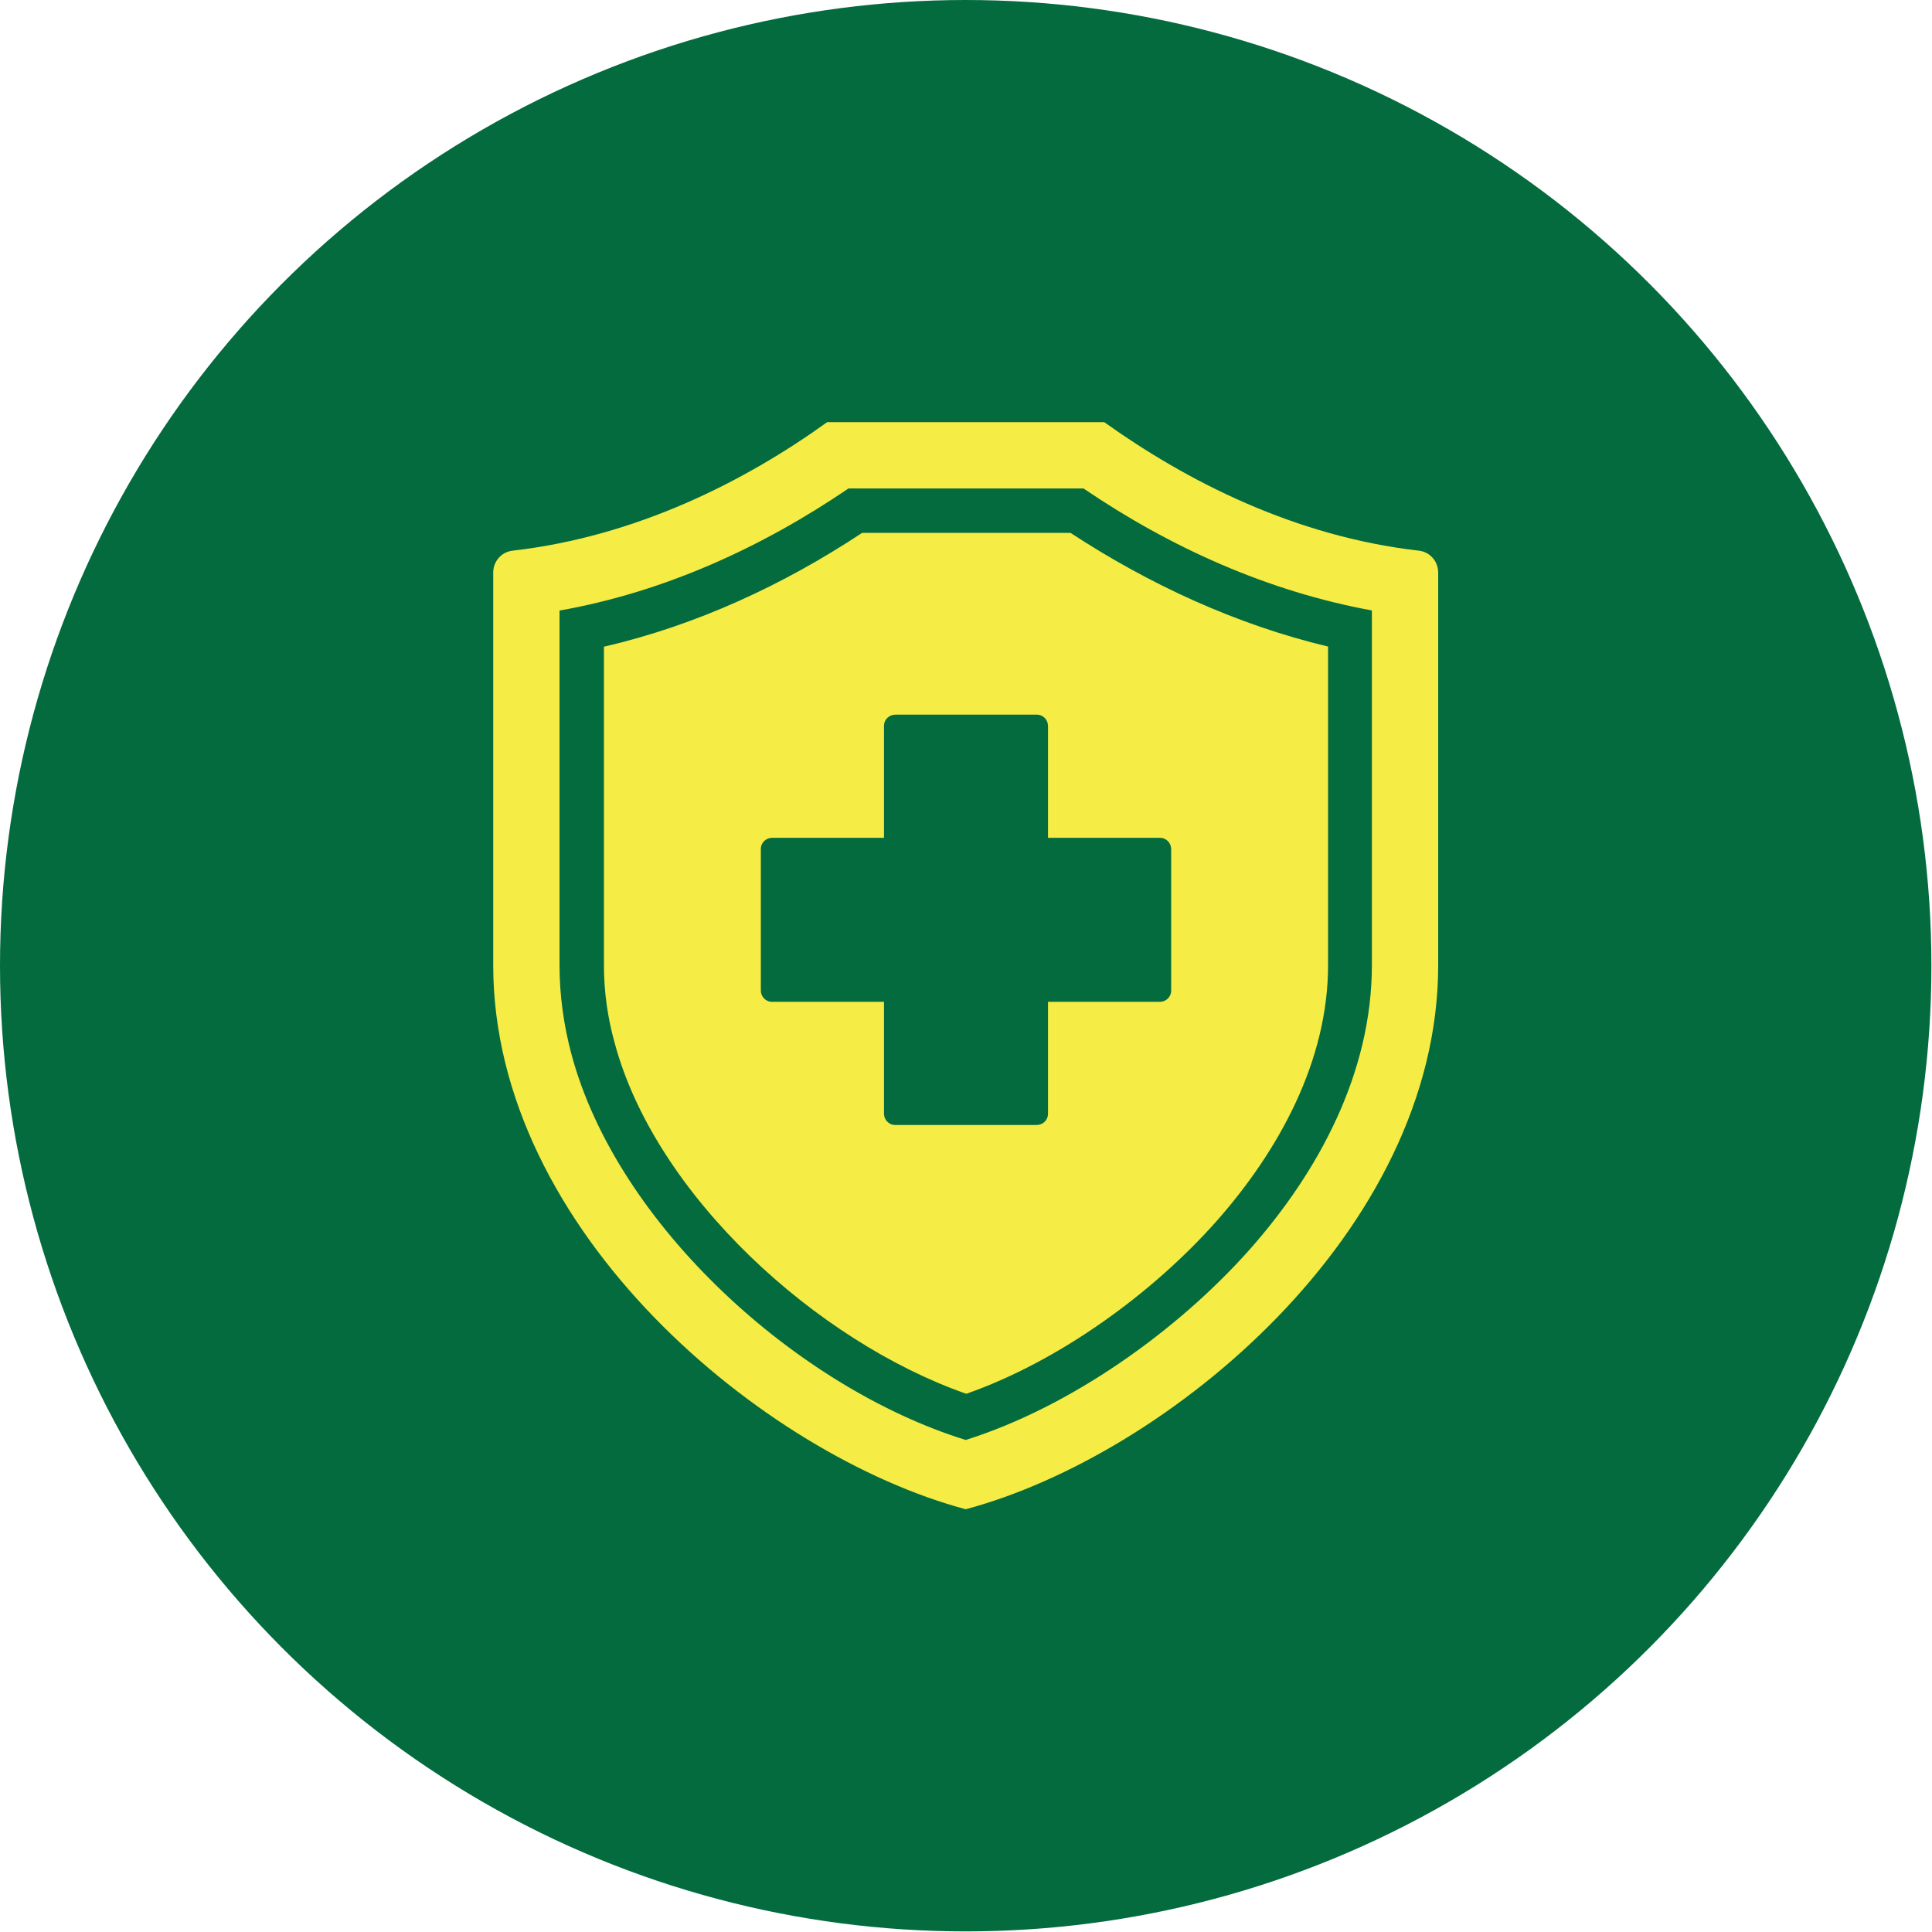
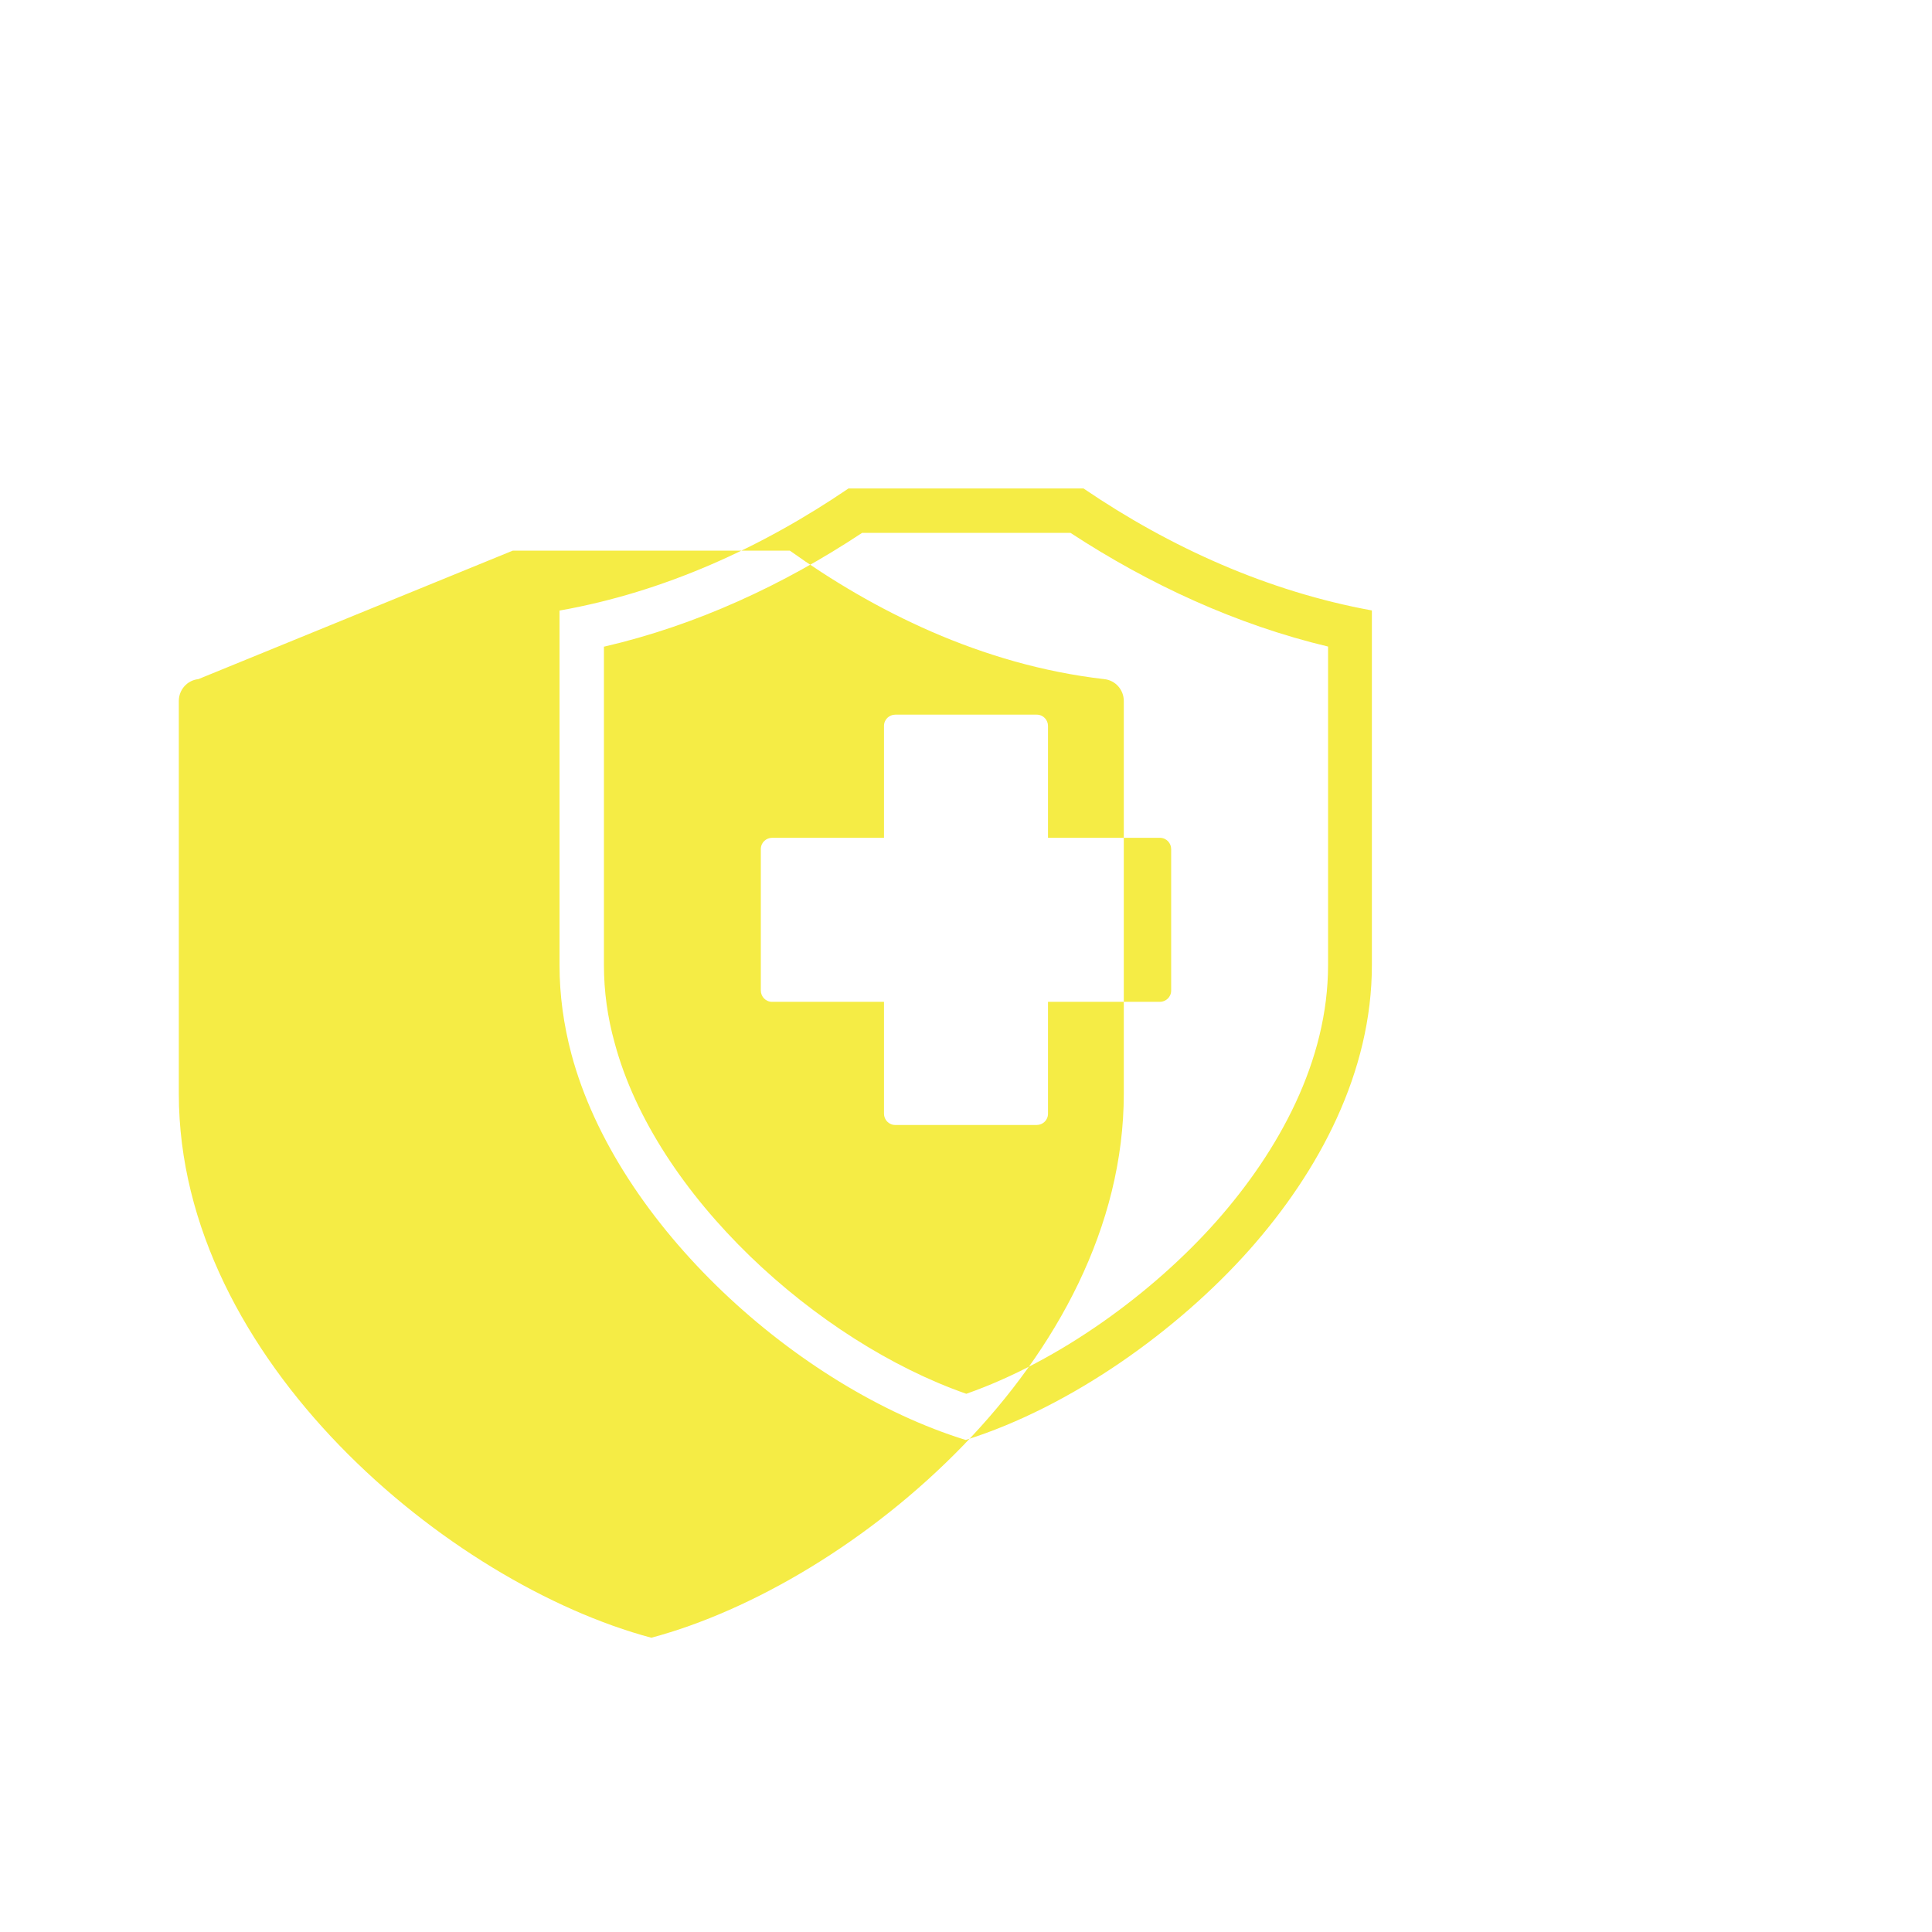
<svg xmlns="http://www.w3.org/2000/svg" id="uuid-3dd143e8-2734-4ec2-b716-b3657f3fadab" data-name="Layer 2" viewBox="0 0 32.63 32.63">
  <defs>
    <style>
      .uuid-aa20718b-35c6-4fed-b398-8173b6e74d64 {
        fill: #f5ec45;
        fill-rule: evenodd;
      }

      .uuid-73f14e91-3bdd-4413-b9e6-1f422537763a {
        fill: #046b3e;
      }
    </style>
  </defs>
  <g id="uuid-3039201f-5238-482a-8f83-ff43a1e61b35" data-name="uuid-2b3ca4ec-1774-40ea-9dda-131dbdf6f817">
    <g id="uuid-9815649f-aa56-4215-9a21-1fdfb4930db4" data-name="uuid-956a21bb-7eed-47bb-b5e9-a0cb52930102">
      <g>
-         <circle class="uuid-73f14e91-3bdd-4413-b9e6-1f422537763a" cx="16.31" cy="16.31" r="16.31" />
-         <path class="uuid-aa20718b-35c6-4fed-b398-8173b6e74d64" d="M8.66,9.3c2.09-.24,3.92-1.17,5.31-2.17h4.68c1.4,1,3.22,1.93,5.31,2.17,.19,.02,.33,.18,.33,.37v6.63c0,4.5-4.57,8.28-7.98,9.19-3.41-.91-7.98-4.69-7.98-9.19v-6.63c0-.19,.14-.35,.33-.37Zm.79,1.01v5.99c0,.51,.07,1.01,.2,1.5,.77,2.89,3.82,5.64,6.66,6.52,1.78-.56,3.58-1.85,4.79-3.21,1.18-1.33,2.07-3,2.07-4.81v-5.99c-1.75-.32-3.4-1.06-4.87-2.06h-3.97c-1.47,1-3.12,1.75-4.87,2.06h0Zm.75,.61v5.38c0,.44,.06,.88,.18,1.31,.69,2.58,3.42,5.05,5.94,5.93,1.57-.55,3.15-1.7,4.23-2.92,1.05-1.19,1.88-2.7,1.88-4.32v-5.38c-1.55-.37-3.02-1.05-4.35-1.92h-3.52c-1.33,.88-2.8,1.56-4.35,1.92h0Zm7.31,1.15h-2.39c-.1,0-.19,.08-.19,.19v1.89h-1.89c-.1,0-.19,.08-.19,.19v2.39c0,.1,.08,.19,.19,.19h1.89v1.89c0,.1,.08,.19,.19,.19h2.39c.1,0,.19-.08,.19-.19v-1.89h1.89c.1,0,.19-.08,.19-.19v-2.39c0-.1-.08-.19-.19-.19h-1.89v-1.89c0-.1-.08-.19-.19-.19h0Z" />
+         <path class="uuid-aa20718b-35c6-4fed-b398-8173b6e74d64" d="M8.66,9.3h4.68c1.4,1,3.22,1.93,5.31,2.17,.19,.02,.33,.18,.33,.37v6.63c0,4.5-4.57,8.28-7.98,9.19-3.41-.91-7.98-4.69-7.98-9.19v-6.63c0-.19,.14-.35,.33-.37Zm.79,1.01v5.99c0,.51,.07,1.01,.2,1.5,.77,2.89,3.82,5.64,6.66,6.52,1.78-.56,3.58-1.85,4.79-3.21,1.18-1.33,2.07-3,2.07-4.81v-5.99c-1.75-.32-3.4-1.06-4.87-2.06h-3.97c-1.47,1-3.12,1.75-4.87,2.06h0Zm.75,.61v5.38c0,.44,.06,.88,.18,1.31,.69,2.58,3.42,5.05,5.94,5.93,1.57-.55,3.15-1.7,4.23-2.92,1.05-1.19,1.88-2.7,1.88-4.32v-5.38c-1.55-.37-3.02-1.05-4.35-1.92h-3.52c-1.33,.88-2.8,1.56-4.35,1.92h0Zm7.31,1.15h-2.39c-.1,0-.19,.08-.19,.19v1.89h-1.89c-.1,0-.19,.08-.19,.19v2.39c0,.1,.08,.19,.19,.19h1.89v1.89c0,.1,.08,.19,.19,.19h2.39c.1,0,.19-.08,.19-.19v-1.89h1.89c.1,0,.19-.08,.19-.19v-2.39c0-.1-.08-.19-.19-.19h-1.89v-1.89c0-.1-.08-.19-.19-.19h0Z" />
      </g>
    </g>
  </g>
</svg>